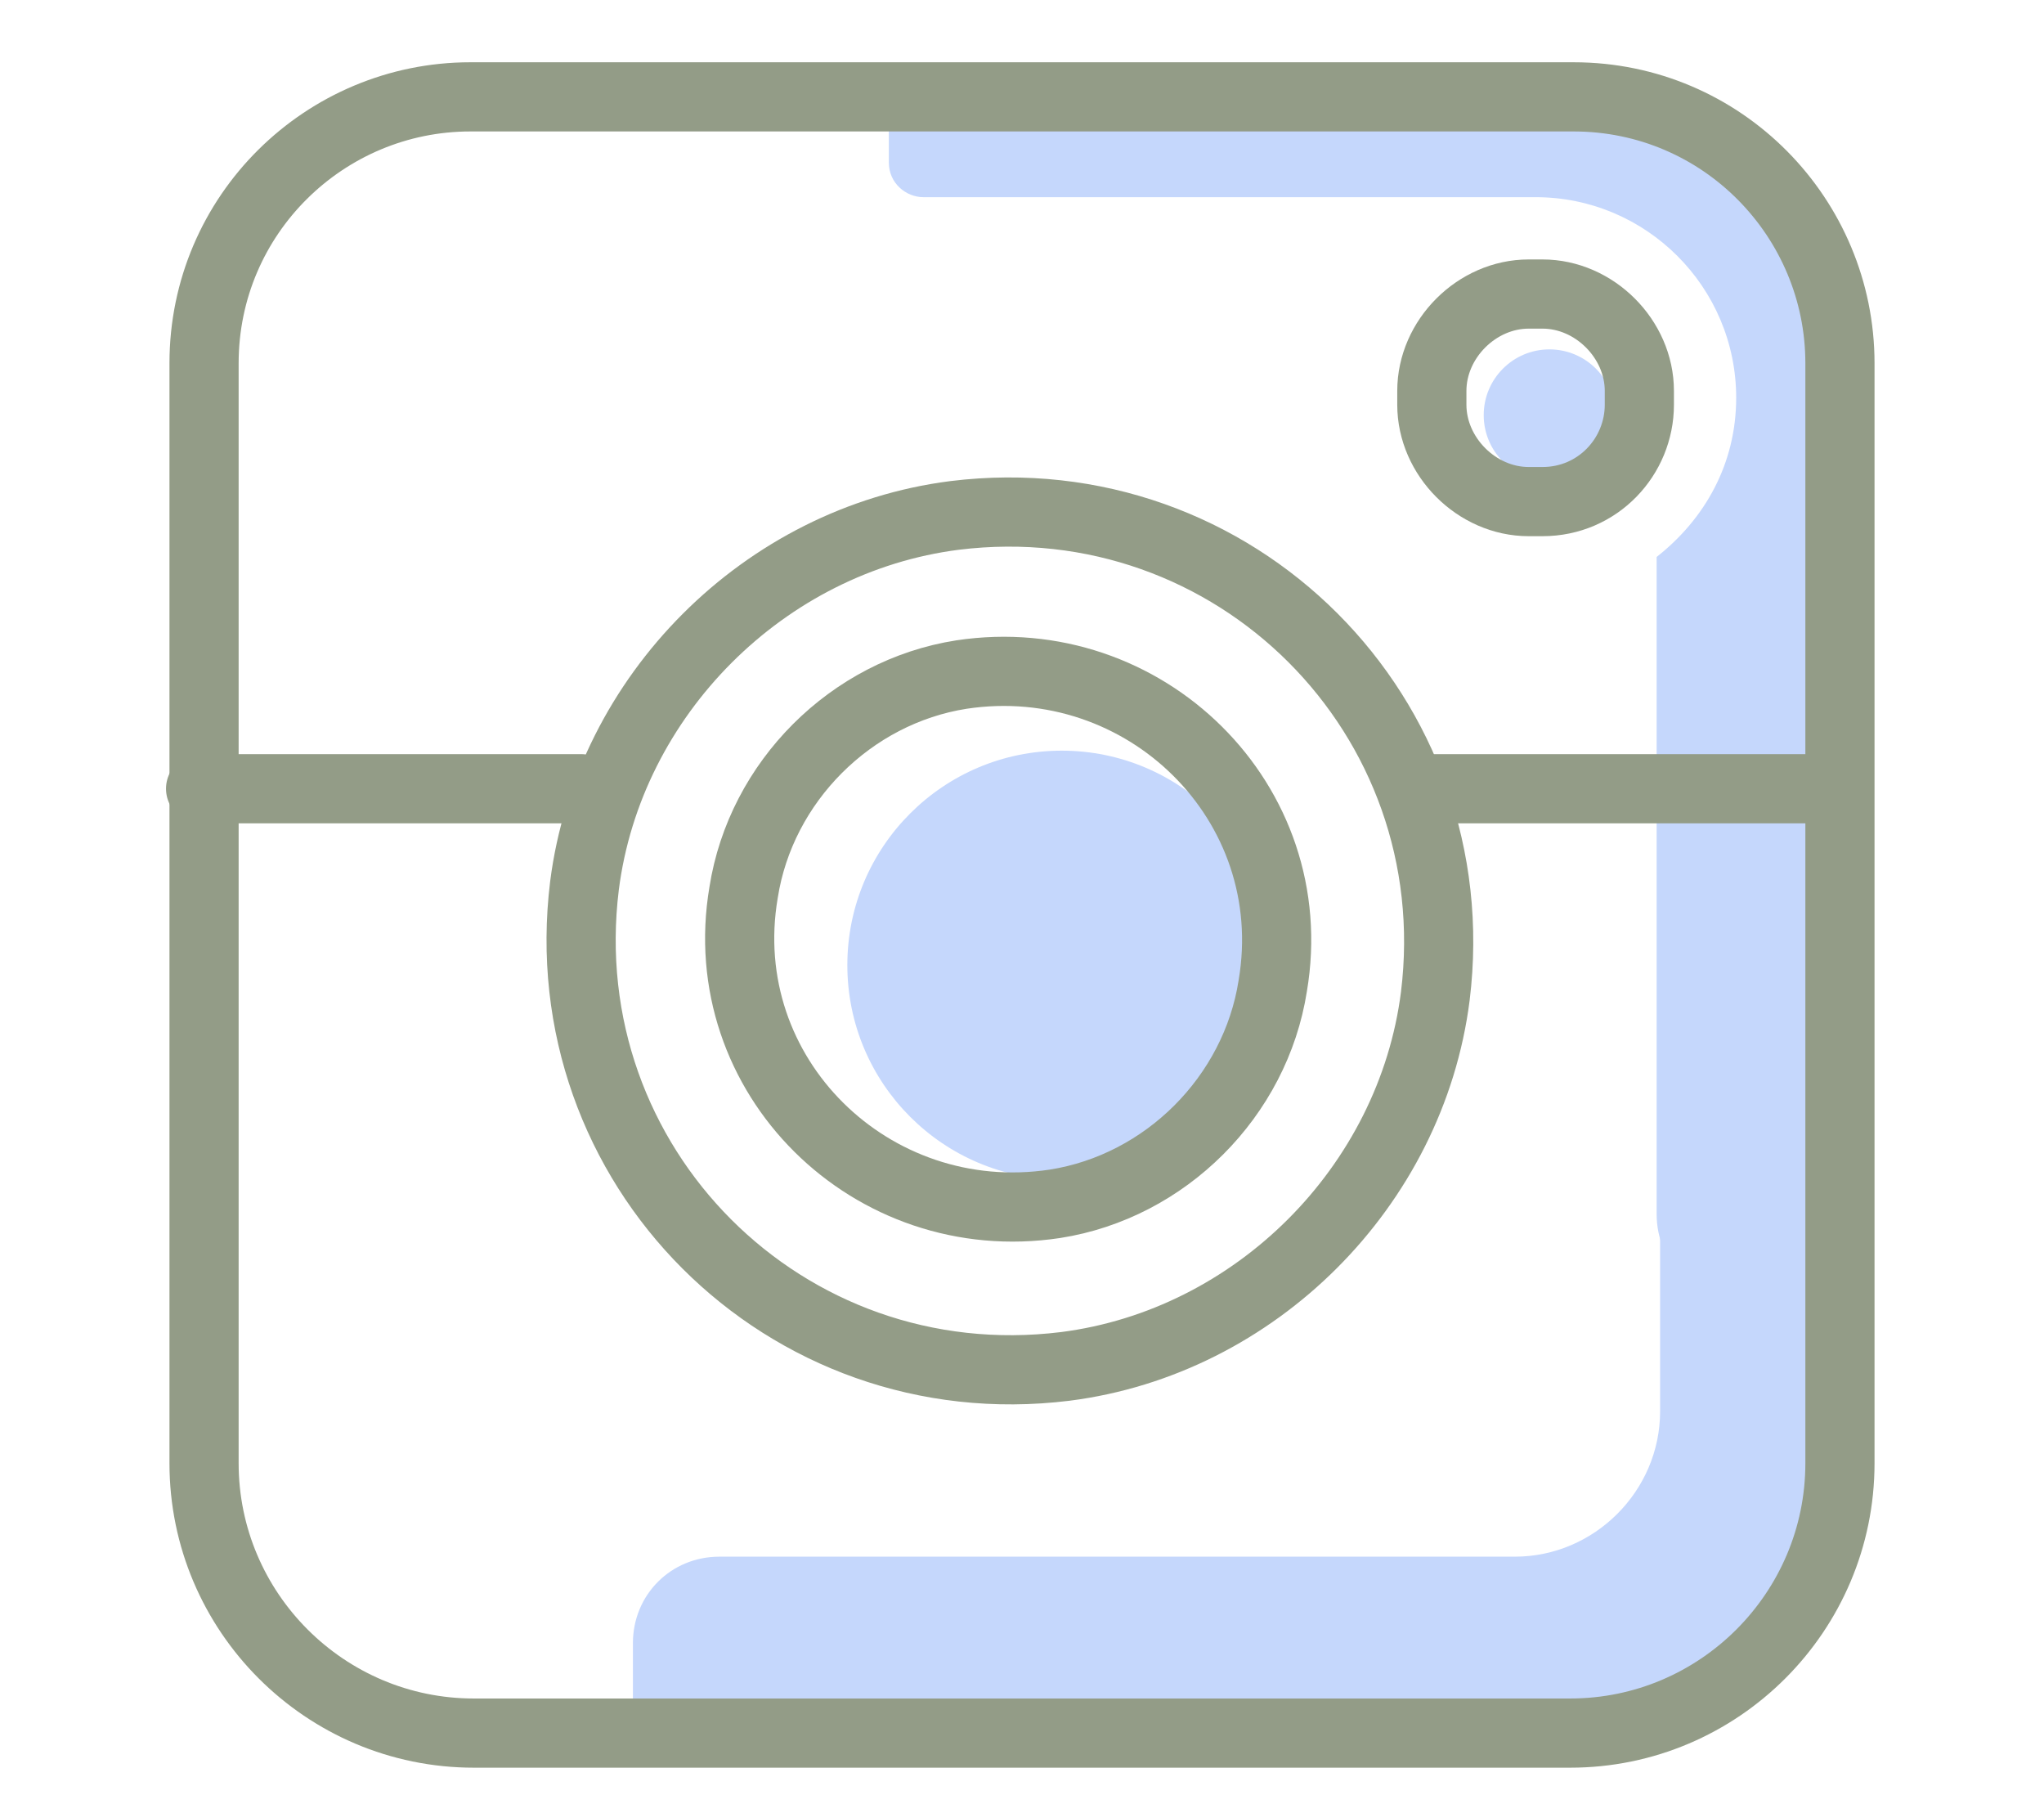
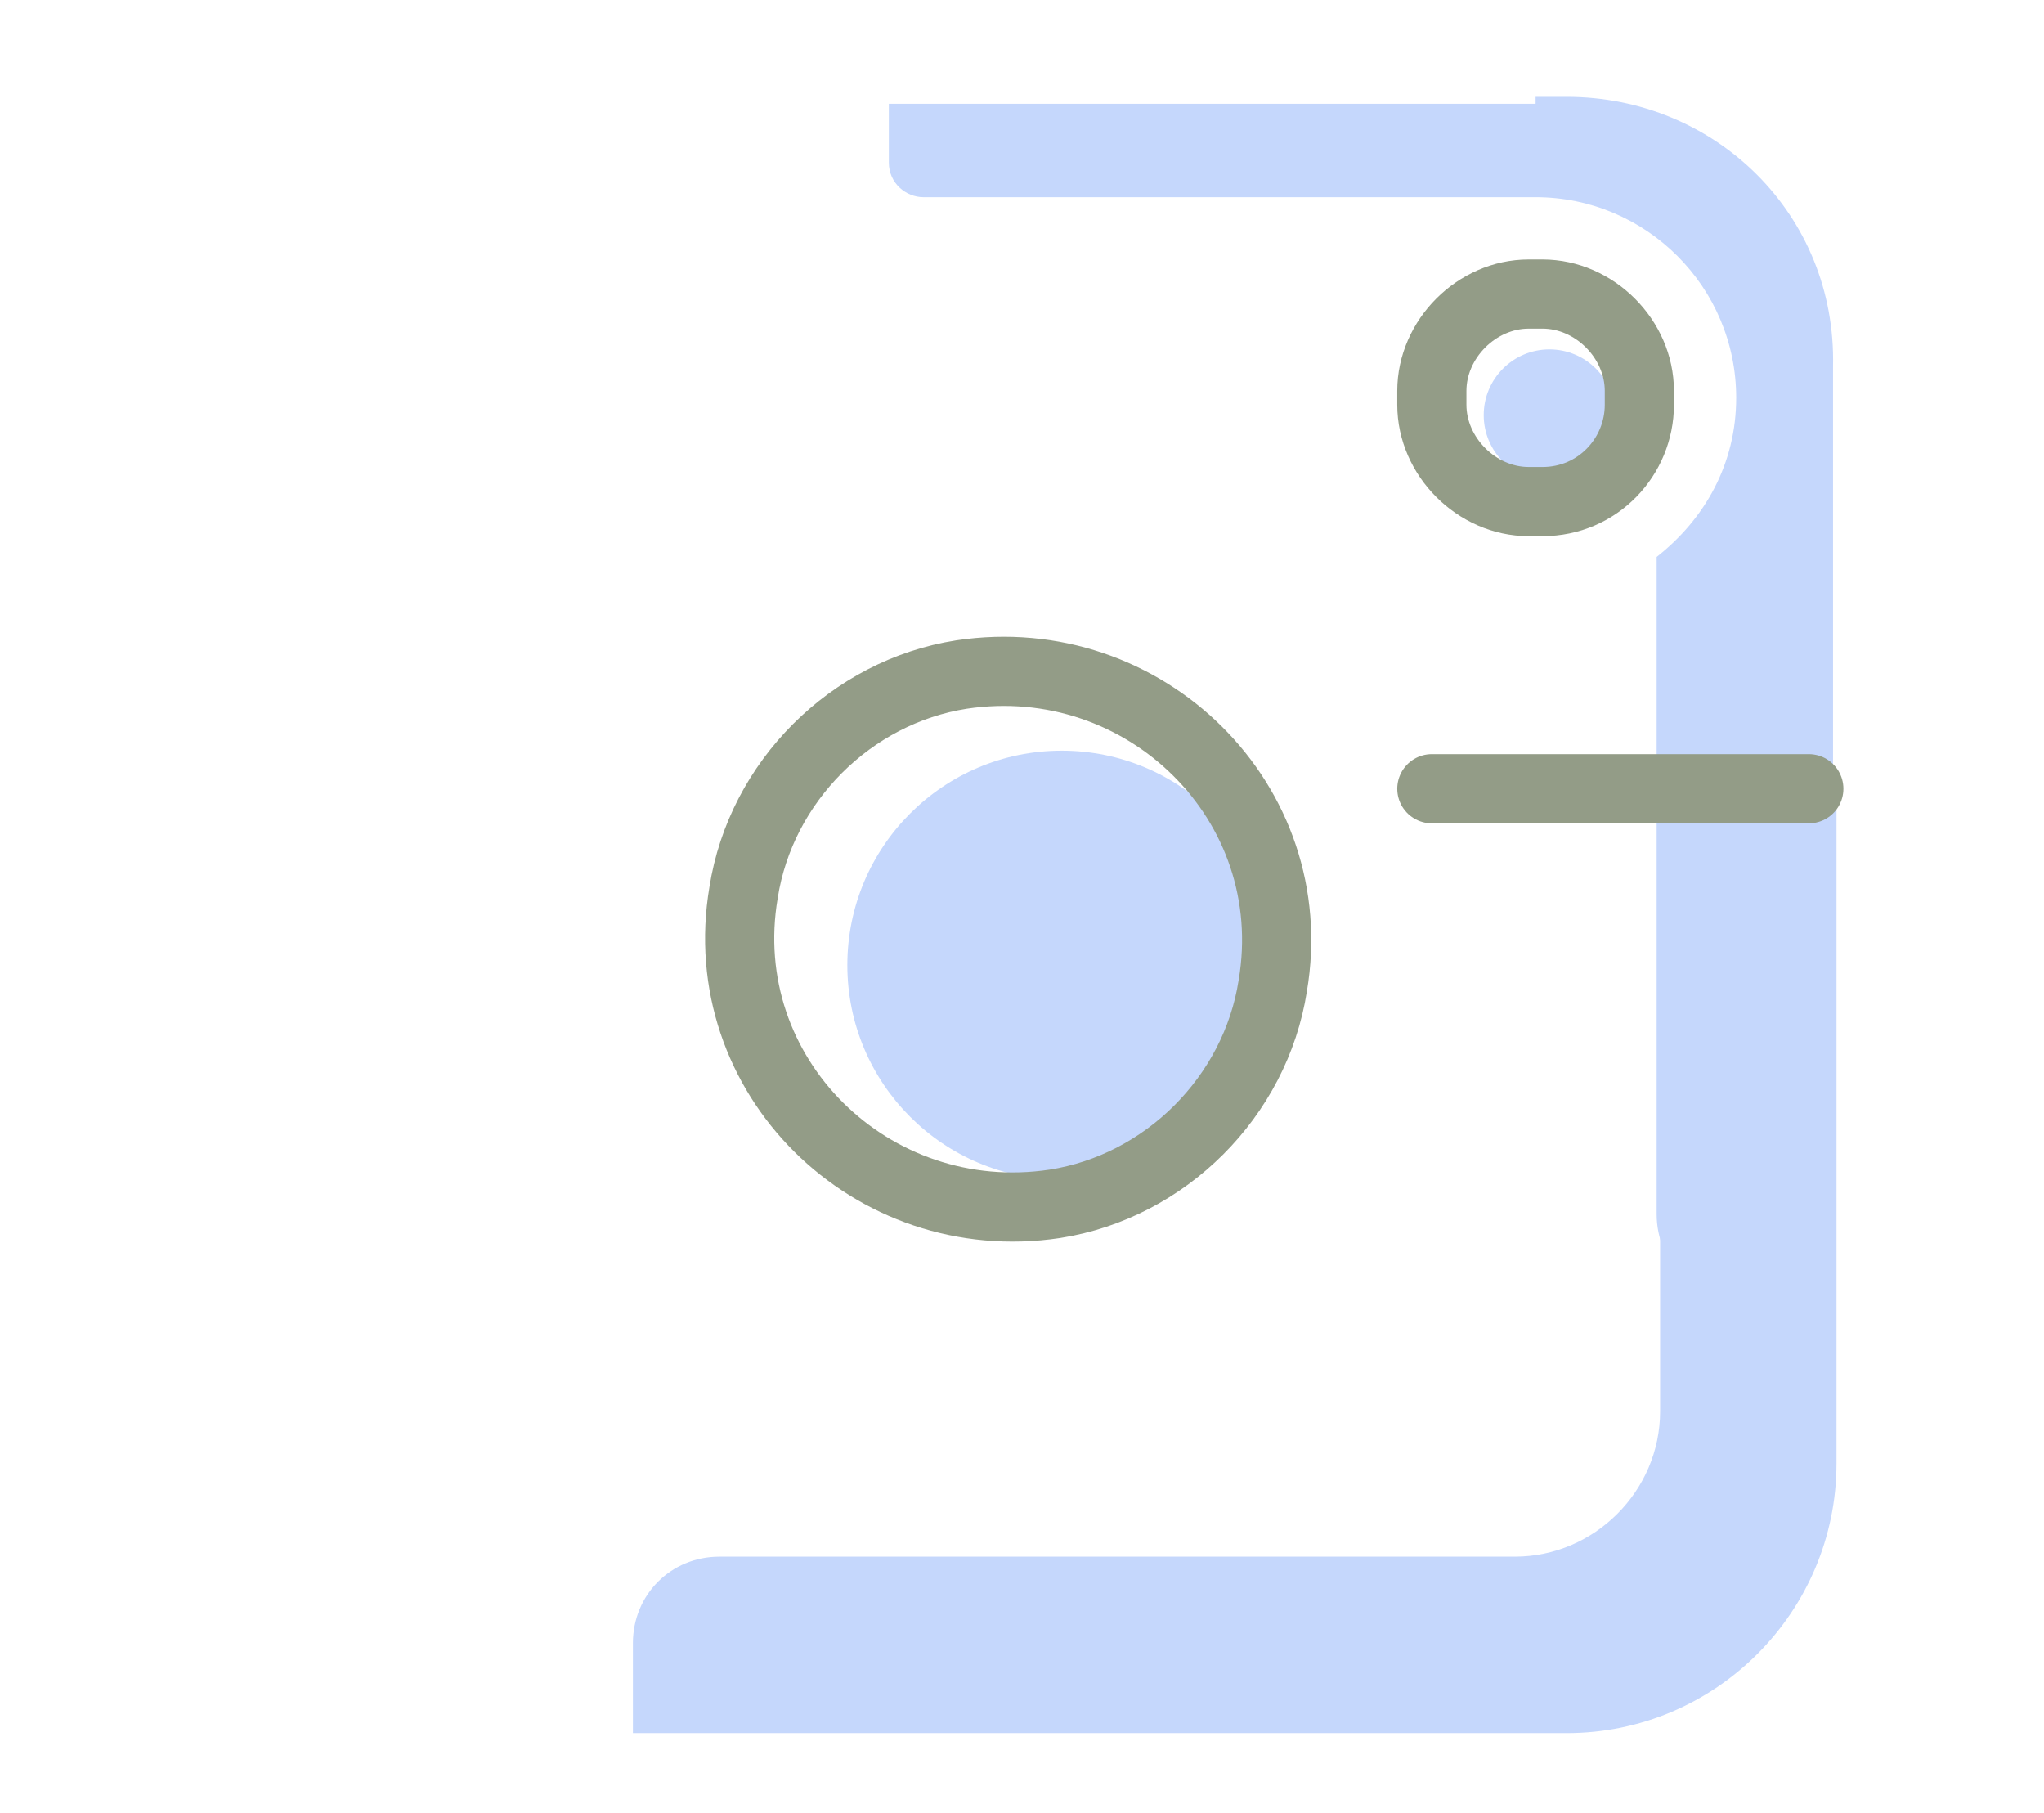
<svg xmlns="http://www.w3.org/2000/svg" version="1.1" id="Camada_1" x="0px" y="0px" viewBox="0 0 59.1 52.4" style="enable-background:new 0 0 59.1 52.4;" xml:space="preserve">
  <style type="text/css">
	.st0{fill:#C5D7FC;}
	.st1{fill:none;stroke:#939c87;stroke-width:2;stroke-linecap:round;stroke-linejoin:round;stroke-miterlimit:10;}
</style>
  <path class="st0" d="M45.3,2.8h-0.9v0.2H25.7v1.7c0,0.6,0.5,1,1,1h17.7c3.2,0,5.8,2.6,5.8,5.8c0,1.9-0.9,3.5-2.3,4.6v19  c0,1.4,1.1,2.5,2.5,2.5h2.6v-27C53.1,6.2,49.6,2.8,45.3,2.8z" />
  <path class="st0" d="M48,22.8v18c0,2.3-1.9,4.2-4.2,4.2h-23c-1.4,0-2.5,1.1-2.5,2.5v2.6h27c4.3,0,7.8-3.5,7.8-7.8V22.8H48z" />
  <circle class="st0" cx="30.7" cy="27.9" r="6.2" />
  <circle class="st0" cx="44.8" cy="12" r="1.9" />
  <g>
-     <path class="st1" d="M53.2,42.3c0,4.3-3.5,7.8-7.8,7.8H13.7c-4.3,0-7.8-3.5-7.8-7.8V10.5c0-4.3,3.5-7.7,7.7-7.7h31.9   c4.3,0,7.7,3.5,7.7,7.7V42.3z" />
    <line class="st1" x1="41.4" y1="22.8" x2="52.3" y2="22.8" />
-     <line class="st1" x1="5.8" y1="22.8" x2="16.8" y2="22.8" />
-     <path class="st1" d="M41.5,28.8c1-8.1-5.8-14.9-13.9-13.9c-5.5,0.7-10,5.2-10.7,10.7c-1,8.1,5.8,14.9,13.9,13.9   C36.3,38.8,40.8,34.3,41.5,28.8z" />
    <path class="st1" d="M36.8,28.5c0.9-5.3-3.7-9.8-9-9c-3.2,0.5-5.8,3.1-6.3,6.3c-0.9,5.3,3.7,9.8,9,9C33.7,34.3,36.3,31.7,36.8,28.5   z" />
  </g>
  <path class="st1" d="M44.6,14.5h-0.4c-1.5,0-2.8-1.3-2.8-2.8v-0.4c0-1.5,1.3-2.8,2.8-2.8h0.4c1.5,0,2.8,1.3,2.8,2.8v0.4  C47.4,13.2,46.2,14.5,44.6,14.5z" />
</svg>